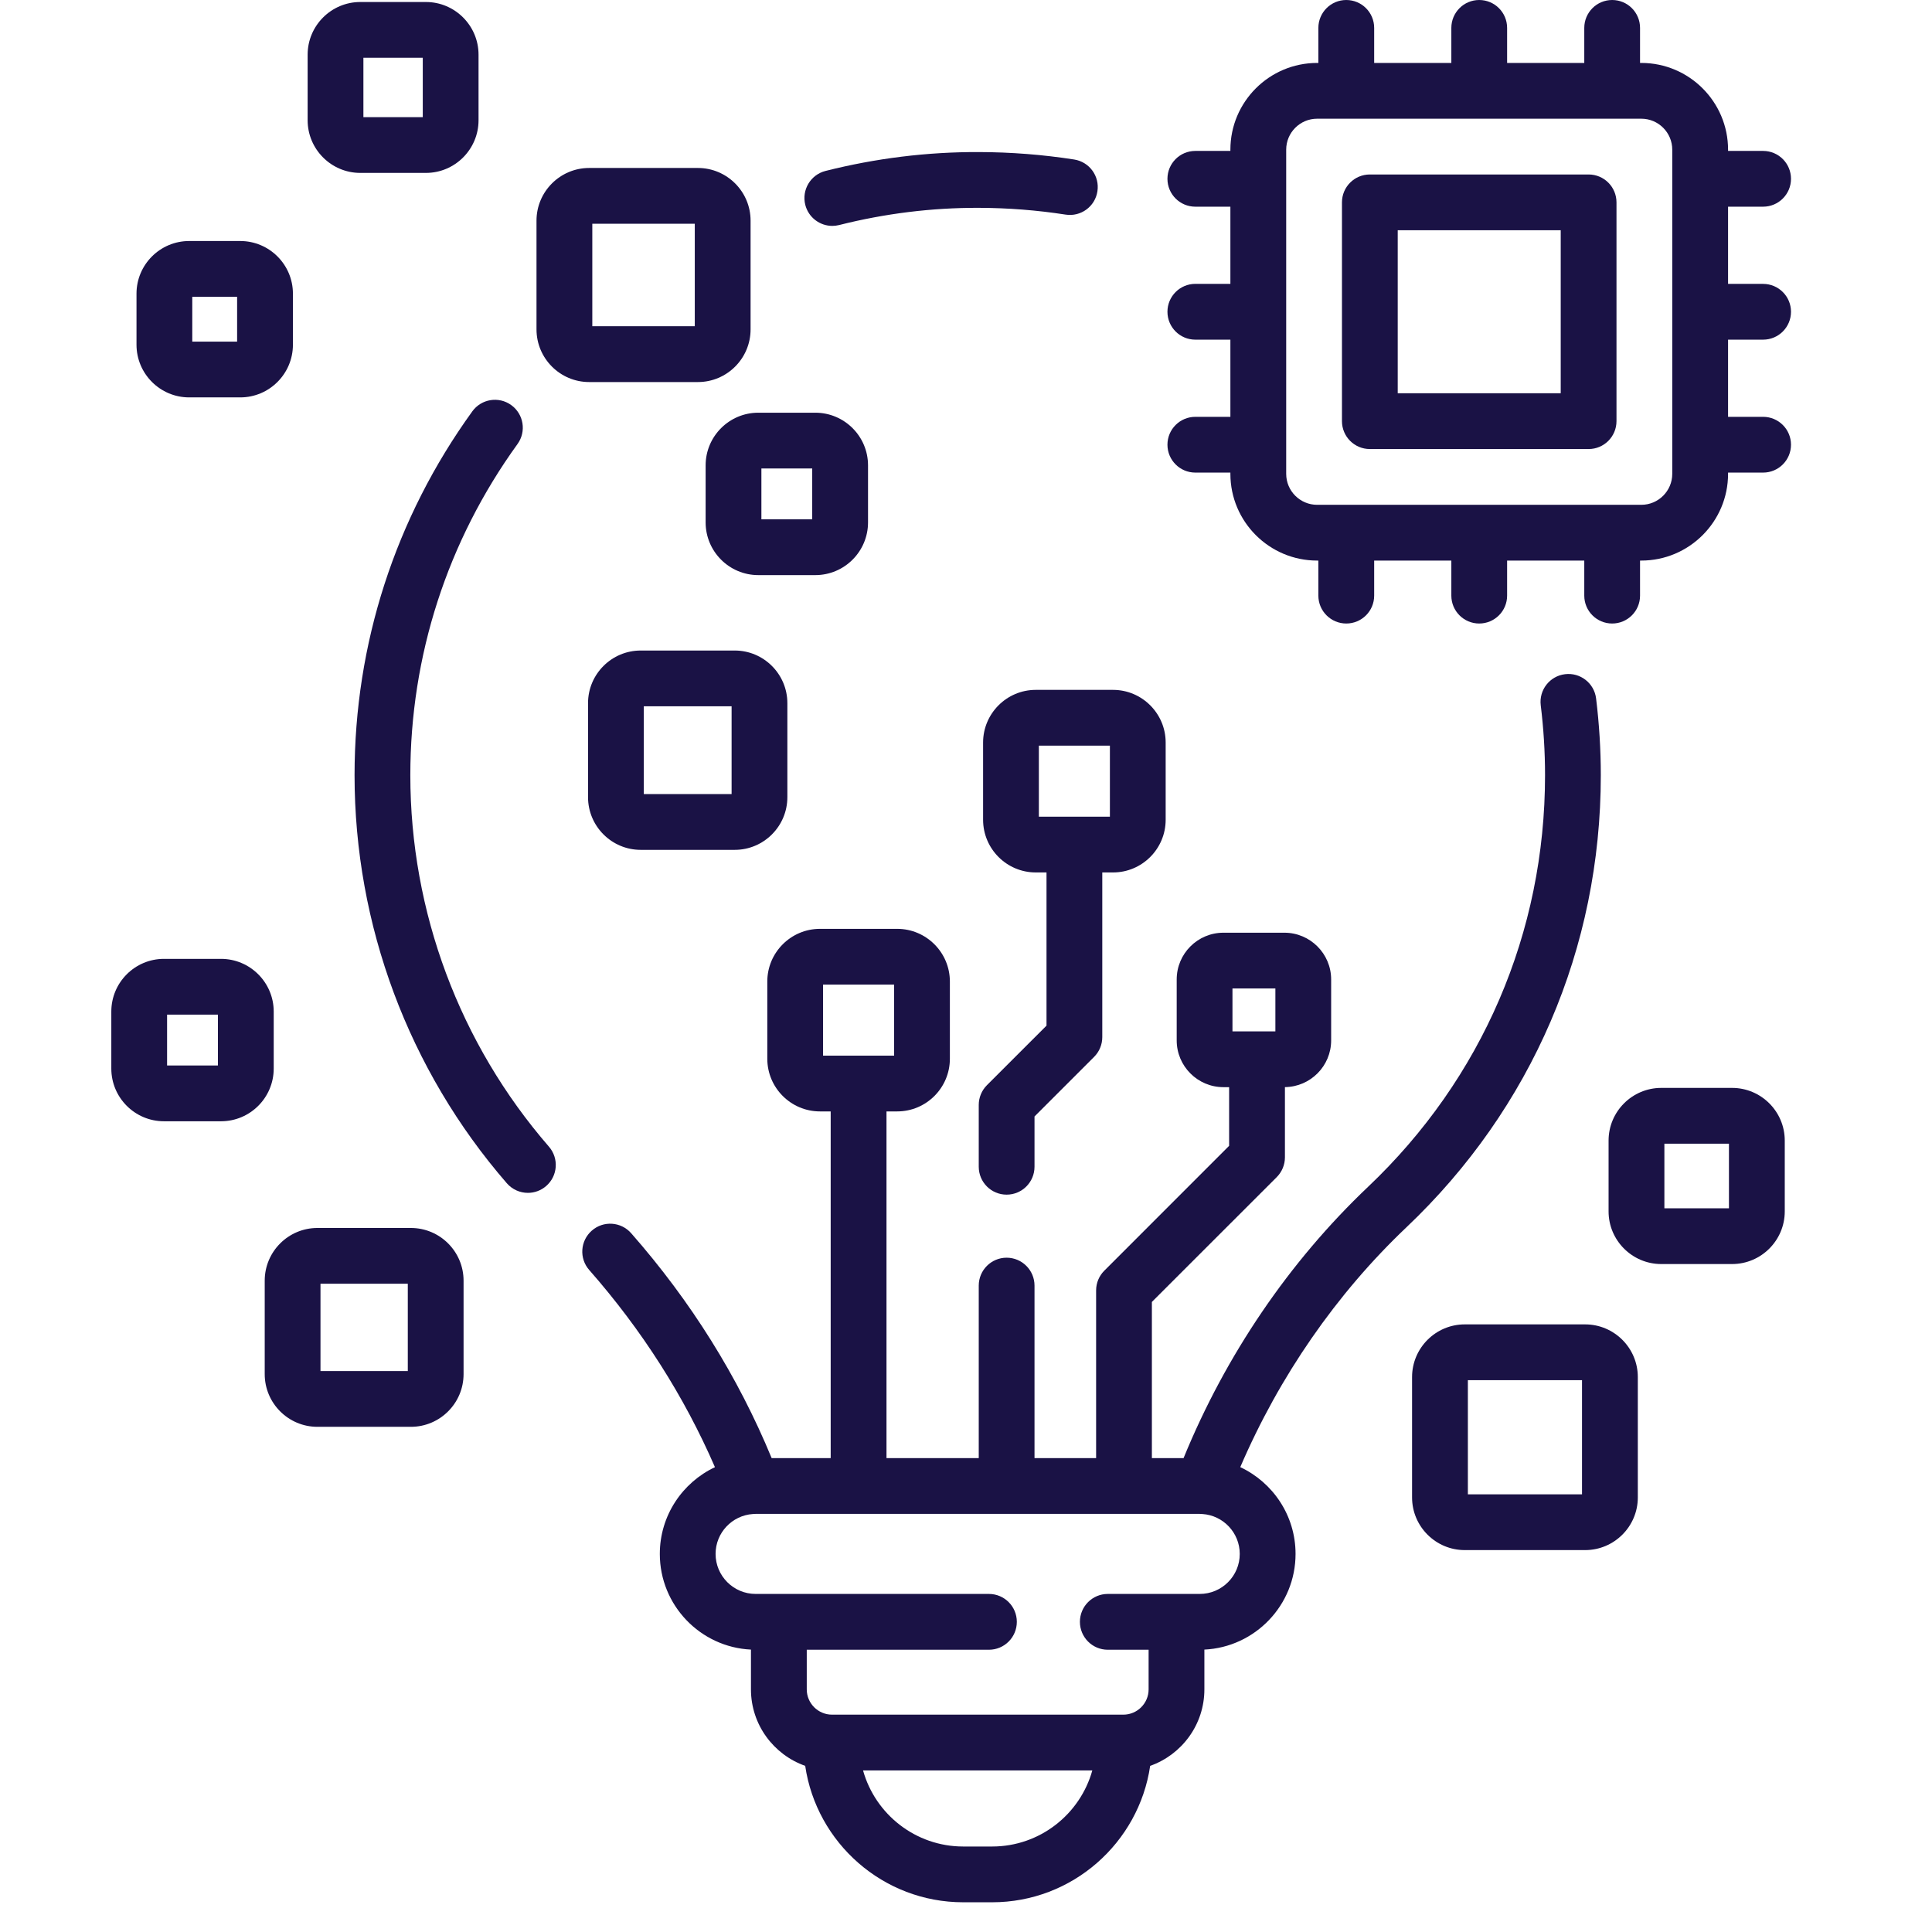
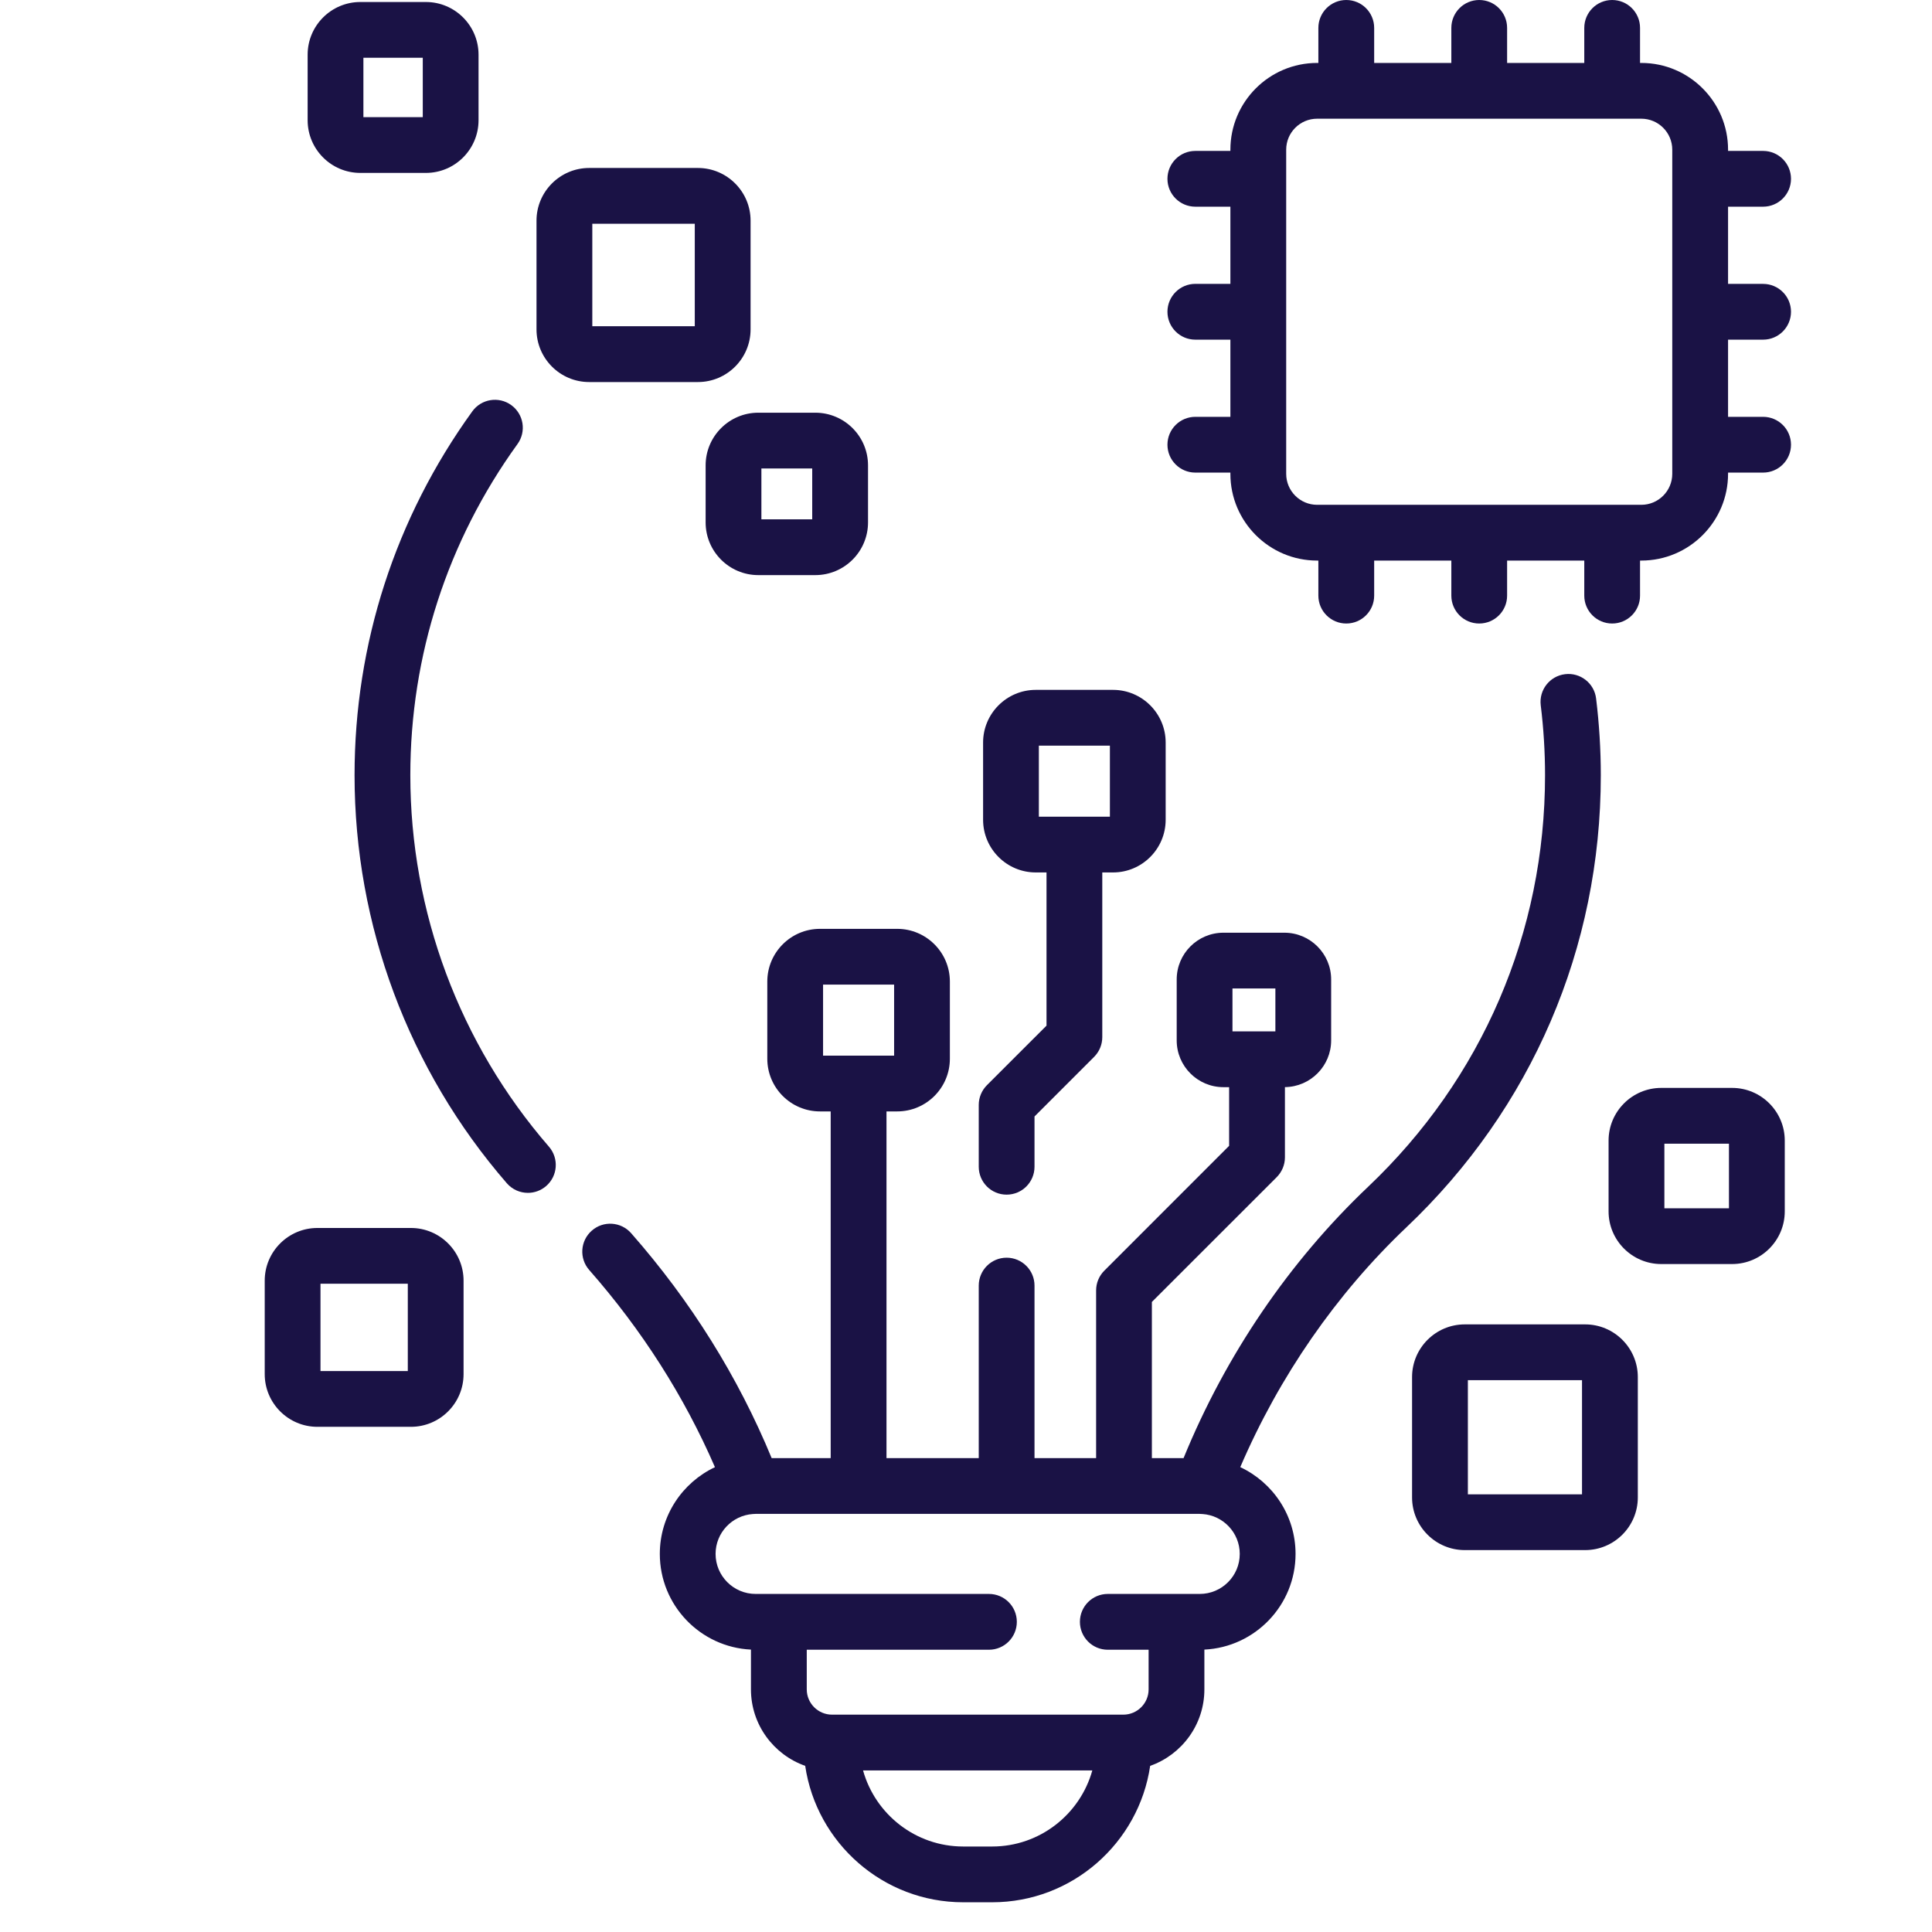
<svg xmlns="http://www.w3.org/2000/svg" width="52" height="52" viewBox="0 0 52 52" fill="none">
  <g id="fi_2539868" clip-path="url(#clip0_51_2172)">
    <g id="Group">
      <path id="Vector" d="M26.46 19.985V22.064C26.46 22.846 27.096 23.482 27.878 23.482H28.167V27.605L26.562 29.209C26.422 29.35 26.343 29.541 26.343 29.739V31.403C26.343 31.818 26.679 32.154 27.093 32.154C27.508 32.154 27.844 31.818 27.844 31.403V30.05L29.448 28.446C29.589 28.305 29.668 28.114 29.668 27.915V23.482H29.957C30.738 23.482 31.374 22.846 31.374 22.064V19.985C31.374 19.204 30.738 18.568 29.957 18.568H27.878C27.096 18.568 26.46 19.204 26.46 19.985ZM27.961 20.069H29.873V21.981H27.961V20.069Z" fill="#1A1245" />
-       <path id="Vector_2" d="M17.245 17.509C16.463 17.509 15.827 18.144 15.827 18.926V21.456C15.827 22.238 16.463 22.874 17.245 22.874H19.775C20.556 22.874 21.192 22.238 21.192 21.456V18.926C21.192 18.144 20.556 17.509 19.775 17.509H17.245ZM19.691 21.373H17.328V19.01H19.691V21.373Z" fill="#1A1245" />
      <path id="Vector_3" d="M18.992 12.525V14.061C18.992 14.843 19.628 15.479 20.409 15.479H21.945C22.727 15.479 23.363 14.843 23.363 14.061V12.525C23.363 11.744 22.727 11.108 21.945 11.108H20.409C19.628 11.108 18.992 11.744 18.992 12.525ZM20.493 12.609H21.861V13.977H20.493V12.609Z" fill="#1A1245" />
-       <path id="Vector_4" d="M7.367 27.226C7.367 26.444 6.731 25.808 5.949 25.808H4.413C3.631 25.808 2.996 26.444 2.996 27.226V28.761C2.996 29.543 3.631 30.179 4.413 30.179H5.949C6.731 30.179 7.367 29.543 7.367 28.761V27.226ZM5.865 28.677H4.497V27.309H5.865L5.865 28.677Z" fill="#1A1245" />
      <path id="Vector_5" d="M11.059 33.051H8.543C7.761 33.051 7.125 33.687 7.125 34.469V36.985C7.125 37.767 7.761 38.403 8.543 38.403H11.059C11.841 38.403 12.477 37.767 12.477 36.985V34.469C12.477 33.687 11.841 33.051 11.059 33.051ZM10.976 36.902H8.626V34.552H10.976V36.902Z" fill="#1A1245" />
      <path id="Vector_6" d="M43.086 20.865C43.086 20.177 43.043 19.483 42.959 18.799C42.909 18.387 42.533 18.095 42.123 18.146C41.711 18.196 41.419 18.571 41.469 18.982C41.546 19.605 41.585 20.239 41.585 20.865C41.585 25.096 39.893 29.031 36.821 31.944C34.696 33.961 32.988 36.476 31.856 39.245H31.003V35.042L34.364 31.682C34.504 31.541 34.584 31.35 34.584 31.151V29.26C35.271 29.252 35.828 28.692 35.828 28.003V26.362C35.828 25.668 35.263 25.104 34.569 25.104H32.929C32.235 25.104 31.671 25.668 31.671 26.362V28.003C31.671 28.696 32.235 29.261 32.929 29.261H33.082V30.84L29.722 34.201C29.581 34.342 29.502 34.532 29.502 34.732V39.245H27.844V34.602C27.844 34.188 27.508 33.851 27.093 33.851C26.679 33.851 26.343 34.188 26.343 34.602V39.245H23.86V29.914H24.148C24.93 29.914 25.566 29.278 25.566 28.496V26.418C25.566 25.636 24.93 25 24.148 25H22.07C21.288 25 20.652 25.636 20.652 26.418V28.496C20.652 29.278 21.288 29.914 22.07 29.914H22.358V39.245H20.769C19.866 37.057 18.596 35.022 16.987 33.191C16.713 32.88 16.239 32.849 15.928 33.123C15.616 33.397 15.585 33.871 15.859 34.182C17.278 35.797 18.414 37.579 19.243 39.489C18.367 39.902 17.759 40.793 17.759 41.824C17.759 43.204 18.848 44.334 20.212 44.399V45.47C20.212 46.419 20.823 47.229 21.672 47.528C21.977 49.602 23.767 51.2 25.925 51.2H26.704C28.861 51.2 30.652 49.602 30.957 47.528C31.806 47.229 32.416 46.42 32.416 45.47V44.399C33.78 44.334 34.87 43.204 34.87 41.824C34.87 40.791 34.26 39.9 33.382 39.488C34.432 37.044 35.966 34.825 37.854 33.033C41.228 29.834 43.086 25.512 43.086 20.865ZM33.172 26.605H34.327V27.76H33.172V26.605ZM22.153 26.501H24.065V28.413H22.153V26.501ZM26.704 49.699H25.925C24.642 49.699 23.558 48.831 23.229 47.651H29.4C29.071 48.831 27.987 49.699 26.704 49.699ZM32.291 42.901H29.816C29.402 42.901 29.066 43.237 29.066 43.652C29.066 44.067 29.402 44.403 29.816 44.403H30.915V45.47C30.915 45.845 30.61 46.15 30.235 46.15H22.394C22.019 46.15 21.714 45.845 21.714 45.47V44.403H26.617C27.032 44.403 27.368 44.067 27.368 43.652C27.368 43.237 27.032 42.901 26.617 42.901H20.338C19.744 42.901 19.26 42.418 19.26 41.824C19.26 41.254 19.704 40.788 20.264 40.75C20.273 40.75 20.283 40.75 20.292 40.749C20.309 40.749 20.326 40.748 20.343 40.746L20.348 40.746H32.291L32.284 40.746C32.301 40.748 32.317 40.749 32.333 40.749C32.343 40.75 32.353 40.75 32.363 40.75C32.923 40.787 33.368 41.254 33.368 41.824C33.369 42.418 32.885 42.901 32.291 42.901Z" fill="#1A1245" />
      <path id="Vector_7" d="M11.044 20.865C11.044 17.646 12.042 14.563 13.929 11.951C14.172 11.615 14.096 11.146 13.76 10.903C13.424 10.66 12.955 10.736 12.712 11.072C10.639 13.942 9.543 17.328 9.543 20.865C9.543 24.9 10.998 28.801 13.641 31.847C13.79 32.018 13.998 32.106 14.209 32.106C14.383 32.106 14.558 32.045 14.7 31.922C15.013 31.651 15.047 31.177 14.775 30.863C12.369 28.09 11.044 24.539 11.044 20.865Z" fill="#1A1245" />
-       <path id="Vector_8" d="M22.402 6.08C22.462 6.08 22.524 6.072 22.586 6.057C23.812 5.747 25.081 5.589 26.349 5.594C27.13 5.596 27.914 5.657 28.68 5.776C29.091 5.84 29.474 5.56 29.537 5.15C29.601 4.74 29.321 4.357 28.911 4.293C28.07 4.162 27.209 4.095 26.353 4.093C24.954 4.087 23.565 4.261 22.218 4.601C21.817 4.703 21.573 5.111 21.674 5.513C21.76 5.853 22.066 6.08 22.402 6.08Z" fill="#1A1245" />
      <path id="Vector_9" d="M15.858 10.283H18.784C19.566 10.283 20.202 9.647 20.202 8.865V5.939C20.202 5.157 19.566 4.521 18.784 4.521H15.858C15.076 4.521 14.44 5.157 14.44 5.939V8.865C14.44 9.647 15.076 10.283 15.858 10.283ZM15.942 6.022H18.7V8.781H15.942V6.022Z" fill="#1A1245" />
      <path id="Vector_10" d="M42.664 35.646H39.424C38.642 35.646 38.006 36.282 38.006 37.064V40.304C38.006 41.085 38.642 41.721 39.424 41.721H42.664C43.446 41.721 44.082 41.085 44.082 40.304V37.064C44.082 36.282 43.446 35.646 42.664 35.646ZM42.58 40.22H39.508V37.147H42.58V40.22Z" fill="#1A1245" />
      <path id="Vector_11" d="M46.619 29.281H44.713C43.931 29.281 43.295 29.917 43.295 30.699V32.605C43.295 33.386 43.931 34.022 44.713 34.022H46.619C47.401 34.022 48.037 33.386 48.037 32.605V30.699C48.037 29.917 47.401 29.281 46.619 29.281ZM46.535 32.521H44.797V30.782H46.535V32.521Z" fill="#1A1245" />
      <path id="Vector_12" d="M9.698 4.654H11.463C12.244 4.654 12.88 4.018 12.88 3.236V1.472C12.88 0.69 12.244 0.054 11.463 0.054H9.698C8.916 0.054 8.28 0.69 8.28 1.472V3.236C8.28 4.018 8.916 4.654 9.698 4.654ZM9.781 1.555H11.379V3.153H9.781V1.555Z" fill="#1A1245" />
-       <path id="Vector_13" d="M5.092 10.696H6.466C7.248 10.696 7.884 10.06 7.884 9.278V7.904C7.884 7.122 7.248 6.487 6.466 6.487H5.092C4.31 6.487 3.674 7.122 3.674 7.904V9.278C3.674 10.06 4.31 10.696 5.092 10.696ZM5.175 7.988H6.382V9.195H5.175V7.988Z" fill="#1A1245" />
-       <path id="Vector_14" d="M42.758 4.696H36.869C36.455 4.696 36.119 5.032 36.119 5.447V11.335C36.119 11.75 36.455 12.086 36.869 12.086H42.758C43.172 12.086 43.508 11.75 43.508 11.335V5.447C43.508 5.032 43.172 4.696 42.758 4.696ZM42.007 10.585H37.62V6.197H42.007V10.585Z" fill="#1A1245" />
-       <path id="Vector_15" d="M47.454 9.142C47.869 9.142 48.205 8.806 48.205 8.391C48.205 7.977 47.869 7.641 47.454 7.641H46.511V5.563H47.454C47.869 5.563 48.205 5.227 48.205 4.813C48.205 4.398 47.869 4.062 47.454 4.062H46.511V4.028C46.511 2.741 45.463 1.694 44.176 1.694H44.142V0.751C44.142 0.336 43.806 0 43.392 0C42.977 0 42.641 0.336 42.641 0.751V1.694H40.564V0.751C40.564 0.336 40.228 0 39.813 0C39.399 0 39.063 0.336 39.063 0.751V1.694H36.986V0.751C36.986 0.336 36.65 0 36.235 0C35.821 0 35.484 0.336 35.484 0.751V1.694H35.451C34.163 1.694 33.116 2.741 33.116 4.028V4.062H32.173C31.758 4.062 31.422 4.398 31.422 4.813C31.422 5.227 31.758 5.563 32.173 5.563H33.116V7.64H32.173C31.758 7.64 31.422 7.977 31.422 8.391C31.422 8.806 31.758 9.142 32.173 9.142H33.116V11.219H32.173C31.758 11.219 31.422 11.555 31.422 11.969C31.422 12.384 31.758 12.72 32.173 12.72H33.116V12.754C33.116 14.041 34.163 15.088 35.451 15.088H35.484V16.032C35.484 16.446 35.821 16.782 36.235 16.782C36.65 16.782 36.986 16.446 36.986 16.032V15.088H39.063V16.032C39.063 16.446 39.399 16.782 39.813 16.782C40.228 16.782 40.564 16.446 40.564 16.032V15.088H42.641V16.032C42.641 16.446 42.977 16.782 43.392 16.782C43.806 16.782 44.142 16.446 44.142 16.032V15.088H44.176C45.463 15.088 46.511 14.041 46.511 12.754V12.72H47.454C47.869 12.72 48.205 12.384 48.205 11.969C48.205 11.555 47.869 11.219 47.454 11.219H46.511V9.142H47.454ZM45.009 12.754C45.009 13.213 44.636 13.587 44.176 13.587H35.451C34.991 13.587 34.618 13.213 34.618 12.754V4.028C34.618 3.569 34.991 3.195 35.451 3.195H44.176C44.636 3.195 45.009 3.569 45.009 4.028V12.754Z" fill="#1A1245" />
+       <path id="Vector_15" d="M47.454 9.142C47.869 9.142 48.205 8.806 48.205 8.391C48.205 7.977 47.869 7.641 47.454 7.641H46.511V5.563H47.454C47.869 5.563 48.205 5.227 48.205 4.813C48.205 4.398 47.869 4.062 47.454 4.062H46.511V4.028C46.511 2.741 45.463 1.694 44.176 1.694H44.142V0.751C44.142 0.336 43.806 0 43.392 0C42.977 0 42.641 0.336 42.641 0.751V1.694H40.564V0.751C40.564 0.336 40.228 0 39.813 0C39.399 0 39.063 0.336 39.063 0.751V1.694H36.986V0.751C36.986 0.336 36.65 0 36.235 0C35.821 0 35.484 0.336 35.484 0.751V1.694H35.451C34.163 1.694 33.116 2.741 33.116 4.028V4.062H32.173C31.758 4.062 31.422 4.398 31.422 4.813C31.422 5.227 31.758 5.563 32.173 5.563H33.116V7.64H32.173C31.758 7.64 31.422 7.977 31.422 8.391C31.422 8.806 31.758 9.142 32.173 9.142H33.116V11.219H32.173C31.758 11.219 31.422 11.555 31.422 11.969C31.422 12.384 31.758 12.72 32.173 12.72H33.116V12.754C33.116 14.041 34.163 15.088 35.451 15.088H35.484V16.032C35.484 16.446 35.821 16.782 36.235 16.782C36.65 16.782 36.986 16.446 36.986 16.032V15.088H39.063V16.032C39.063 16.446 39.399 16.782 39.813 16.782C40.228 16.782 40.564 16.446 40.564 16.032V15.088H42.641V16.032C42.641 16.446 42.977 16.782 43.392 16.782C43.806 16.782 44.142 16.446 44.142 16.032V15.088H44.176C45.463 15.088 46.511 14.041 46.511 12.754V12.72H47.454C47.869 12.72 48.205 12.384 48.205 11.969C48.205 11.555 47.869 11.219 47.454 11.219H46.511V9.142H47.454ZM45.009 12.754C45.009 13.213 44.636 13.587 44.176 13.587H35.451C34.991 13.587 34.618 13.213 34.618 12.754V4.028C34.618 3.569 34.991 3.195 35.451 3.195H44.176C44.636 3.195 45.009 3.569 45.009 4.028Z" fill="#1A1245" />
    </g>
  </g>
  <defs>
    <clipPath id="clip0_51_2172">
      <rect width="51.2" height="51.2" fill="white" />
    </clipPath>
  </defs>
</svg>